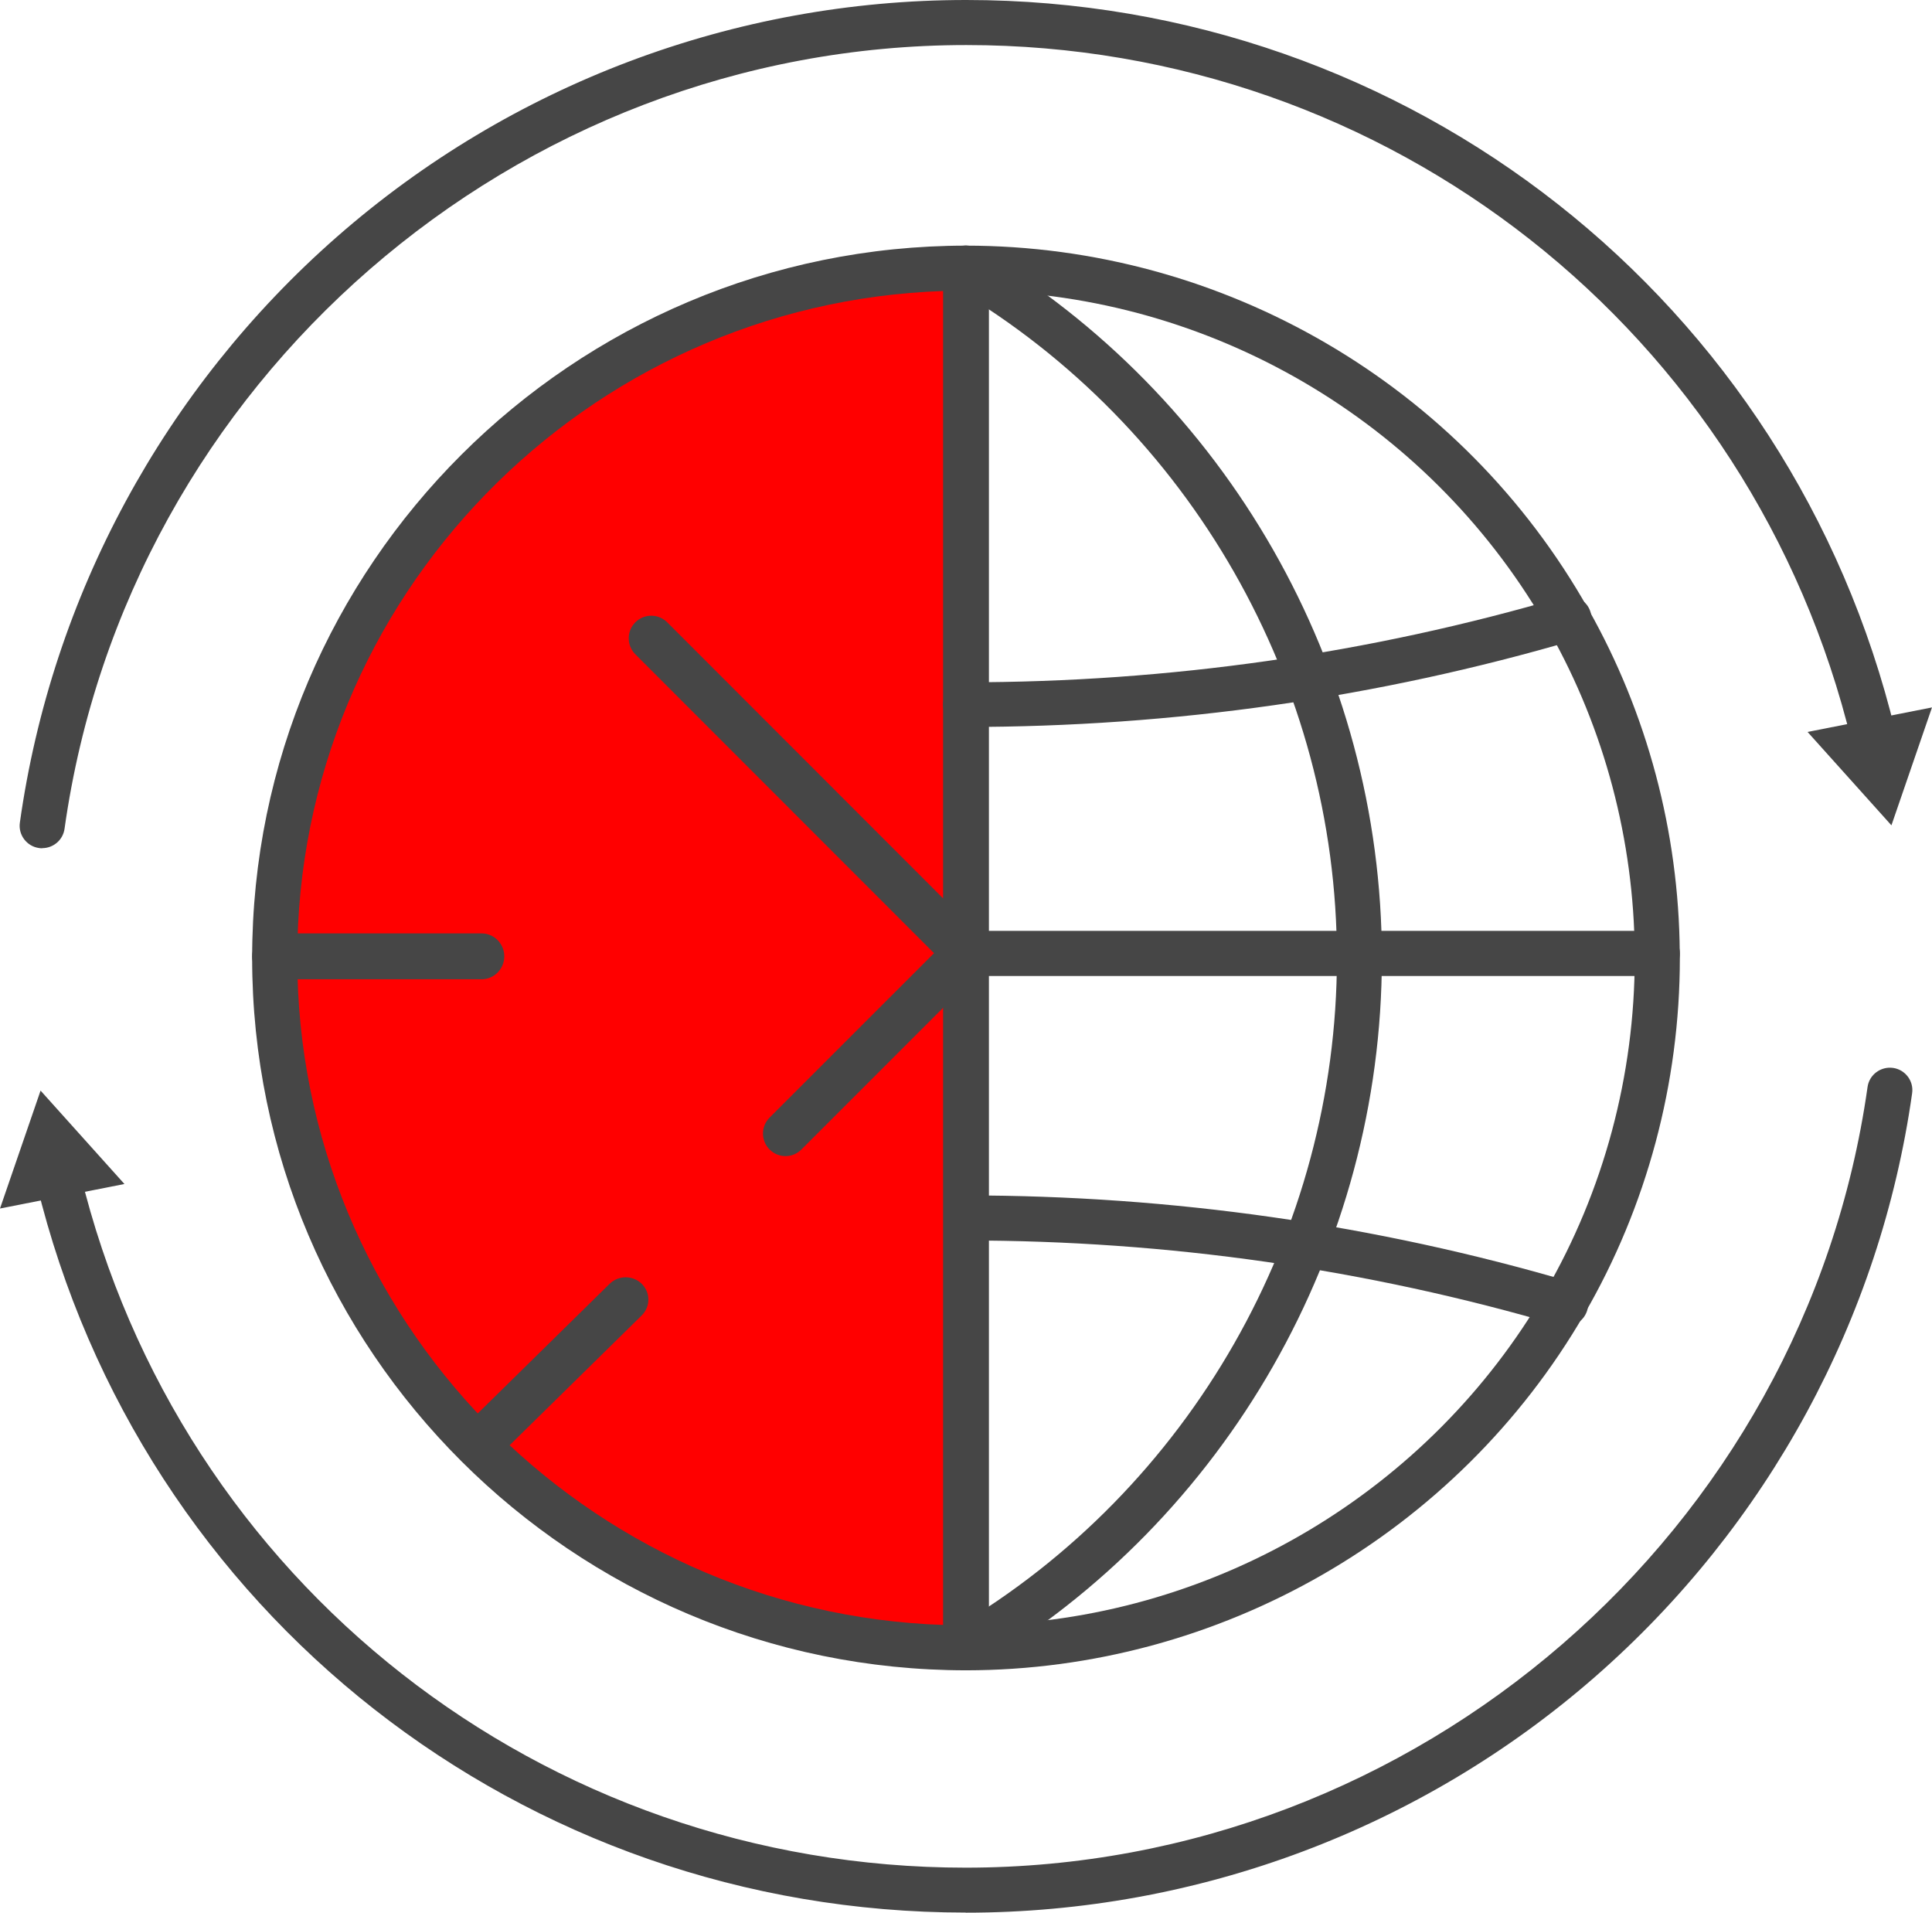
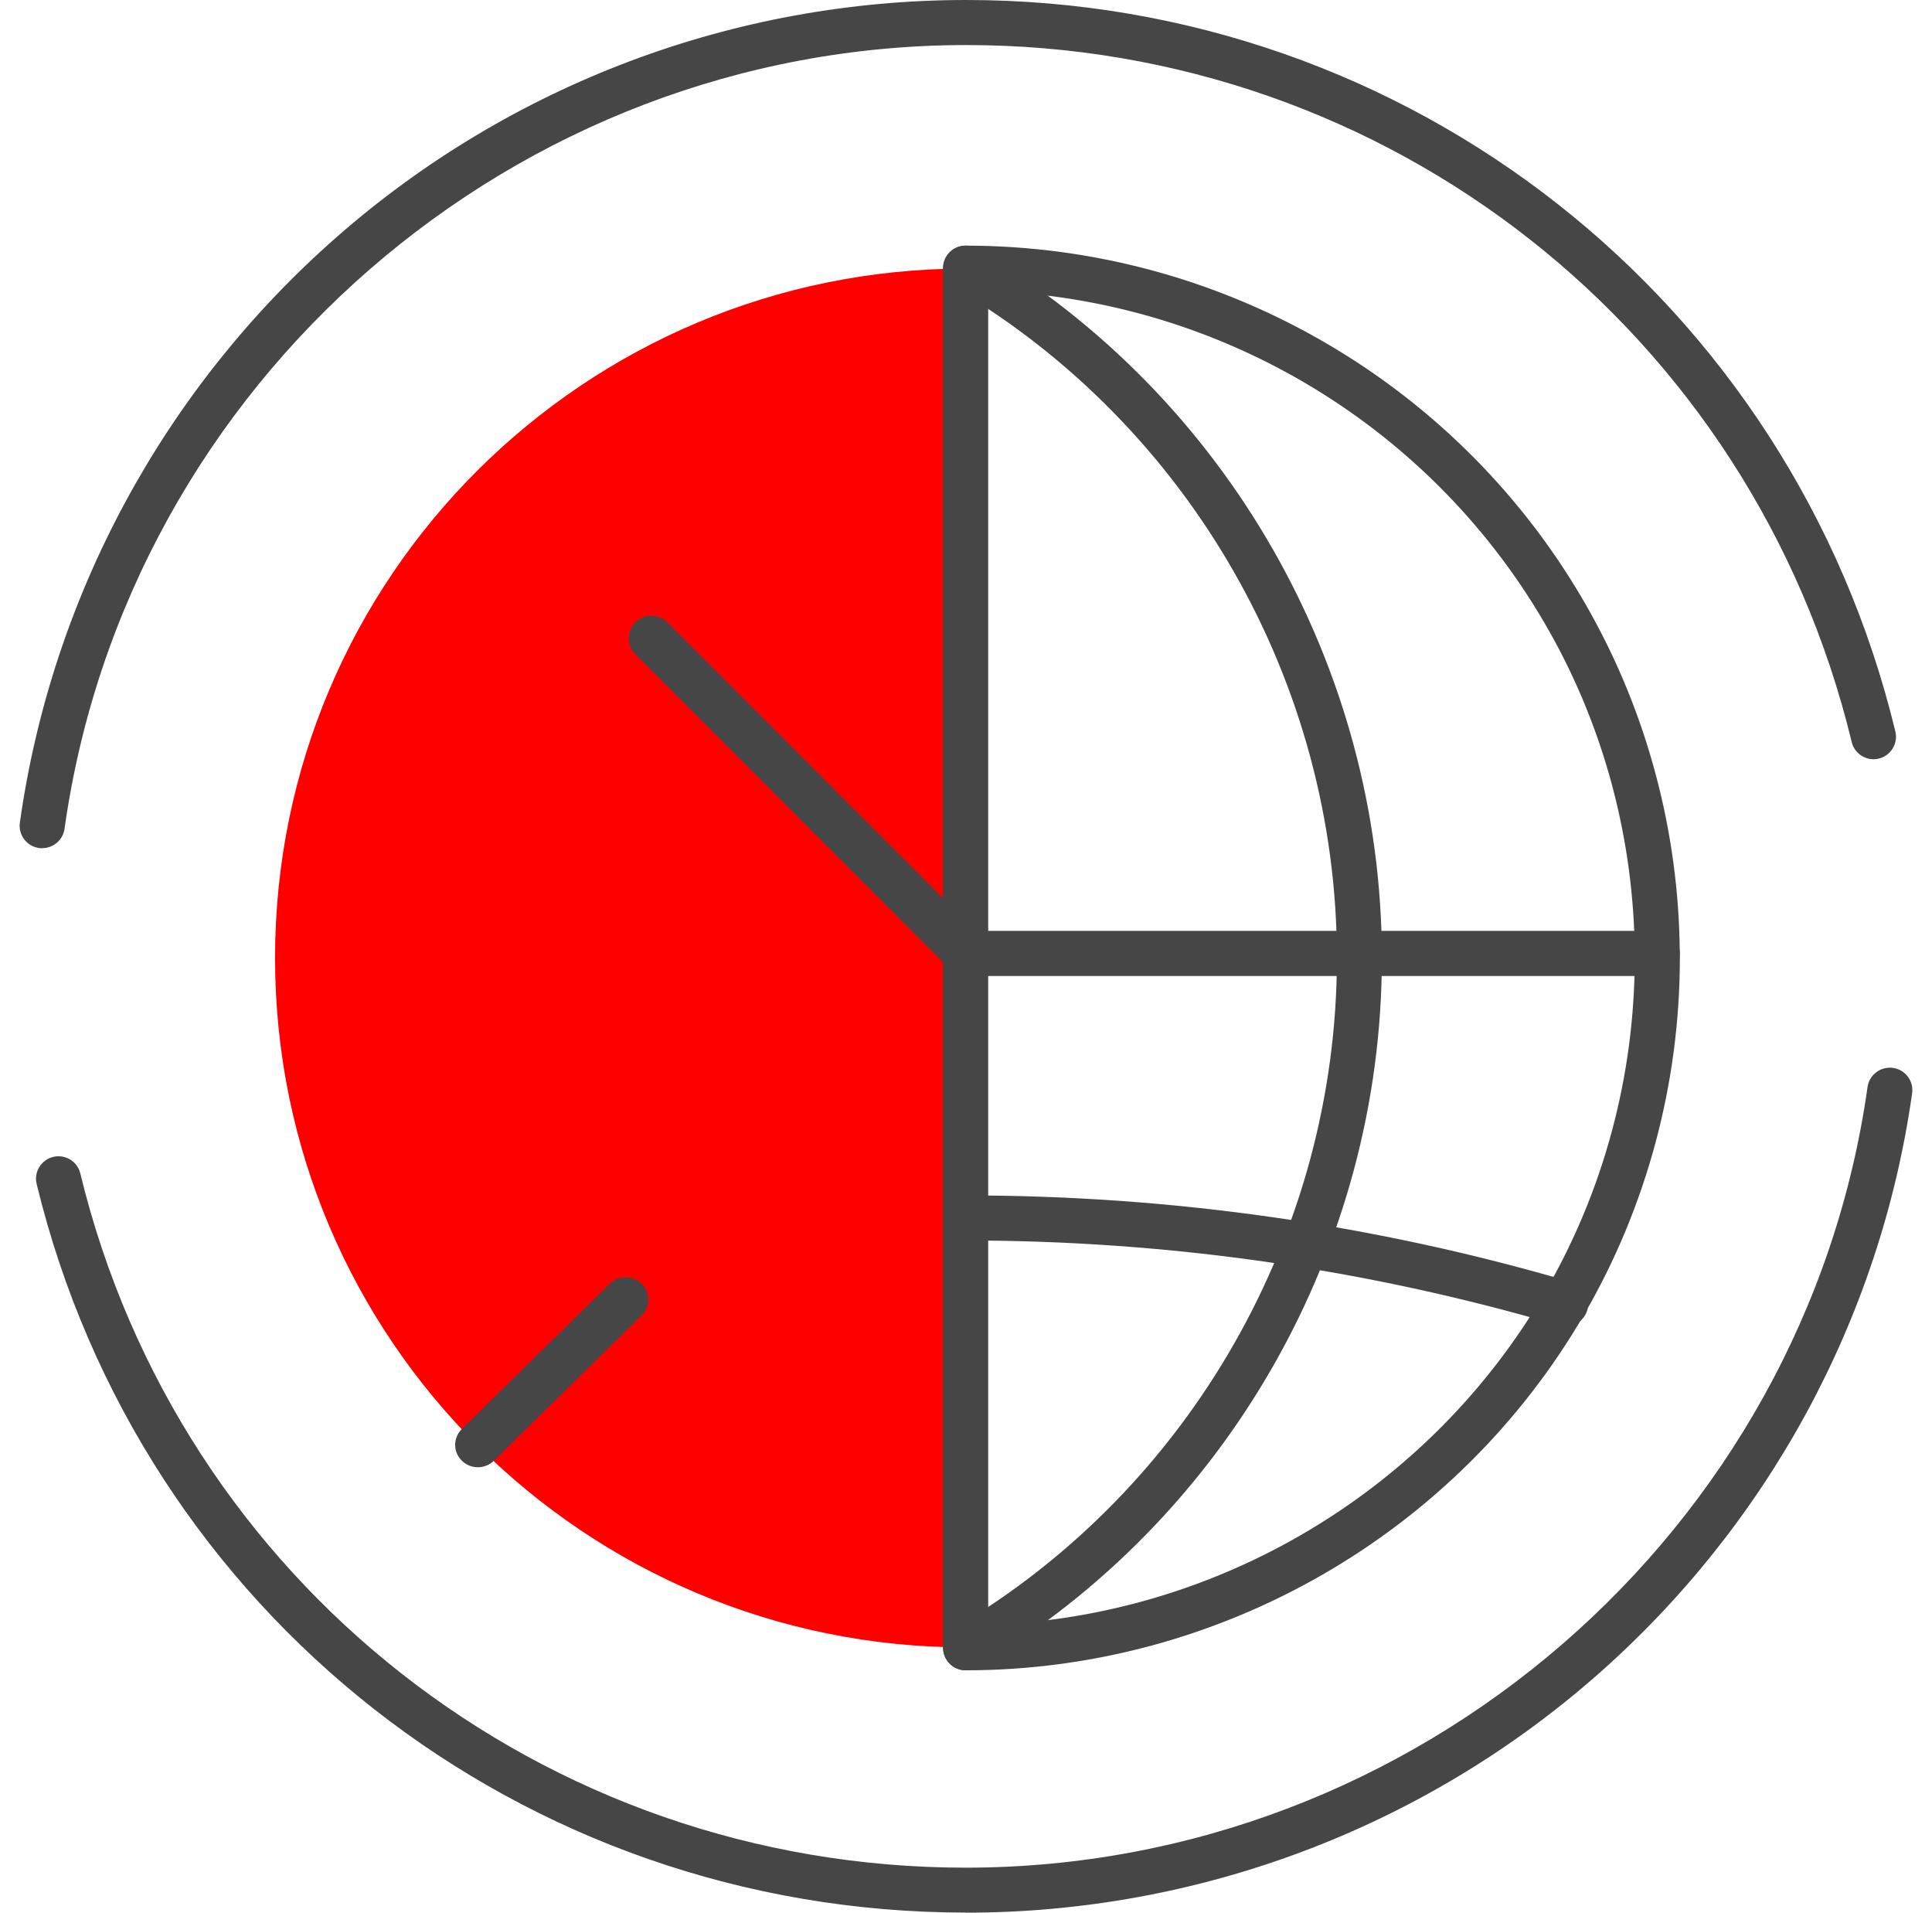
<svg xmlns="http://www.w3.org/2000/svg" width="590" height="584" xml:space="preserve" overflow="hidden">
  <defs>
    <clipPath id="clip0">
      <rect x="1905" y="391" width="590" height="584" />
    </clipPath>
  </defs>
  <g clip-path="url(#clip0)" transform="translate(-1905 -391)">
    <path d="M2199.9 974.966C2064.63 974.966 1947.97 883.47 1916.19 752.498 1915.3 748.831 1917.57 745.13 1921.24 744.239 1924.95 743.348 1928.63 745.61 1929.52 749.277 1959.79 874.081 2070.98 961.258 2199.9 961.258 2337.72 961.258 2456.12 858.763 2475.32 722.89 2475.84 719.155 2479.34 716.551 2483.09 717.065 2486.83 717.579 2489.48 721.074 2488.93 724.809 2479.21 793.619 2444.82 856.878 2392.16 902.935 2338.99 949.402 2270.7 975 2199.93 975Z" fill="#464646" fill-rule="evenodd" />
-     <path d="M1943 752.514 1917.39 724 1905 760 1943 752.514Z" fill="#464646" fill-rule="evenodd" />
    <path d="M1917.87 650C1917.56 650 1917.22 650 1916.91 649.931 1913.17 649.416 1910.52 645.908 1911.07 642.159 1920.79 573.067 1955.14 509.581 2007.83 463.359 2061.01 416.724 2129.29 391 2200.08 391 2335.38 391 2452.03 482.825 2483.81 614.337 2484.7 618.016 2482.43 621.731 2478.76 622.625 2475.08 623.519 2471.37 621.249 2470.48 617.569 2440.22 492.282 2329.06 404.756 2200.12 404.756 2062.28 404.756 1943.88 507.621 1924.71 644.051 1924.23 647.49 1921.27 649.966 1917.91 649.966Z" fill="#464646" fill-rule="evenodd" />
-     <path d="M2457 614.486 2482.61 643 2495 607 2457 614.486Z" fill="#464646" fill-rule="evenodd" />
    <path d="M2383.09 796C2382.43 796 2381.78 795.897 2381.16 795.725 2322.53 778.494 2261.53 769.758 2199.88 769.758 2196.1 769.758 2193 766.662 2193 762.879 2193 759.096 2196.1 756 2199.88 756 2262.87 756 2325.18 764.908 2385.05 782.518 2388.69 783.584 2390.79 787.402 2389.72 791.048 2388.83 794.04 2386.11 796 2383.12 796Z" fill="#464646" fill-rule="evenodd" />
    <path d="M2200 473 2200 894C2083.49 894 1989 799.773 1989 683.5 1989 567.227 2083.49 473 2200 473Z" fill="#FF0000" fill-rule="evenodd" />
-     <path d="M2200.11 901C2079.86 901 1982 803.417 1982 683.5 1982 563.583 2079.86 466 2200.11 466 2203.9 466 2207 469.092 2207 472.872L2207 894.128C2207 897.907 2203.9 901 2200.11 901ZM2193.22 479.847C2083.72 483.489 1995.78 573.444 1995.78 683.5 1995.78 793.556 2083.72 883.511 2193.22 887.153L2193.22 479.847Z" fill="#464646" fill-rule="evenodd" />
    <path d="M2199.89 901C2196.1 901 2193 897.907 2193 894.128L2193 472.872C2193 469.092 2196.1 466 2199.89 466 2278.61 466 2351.51 508.538 2390.09 577.052 2408.04 608.835 2417.69 645.051 2417.97 681.782 2417.97 682.366 2418 682.95 2418 683.5 2418 721.743 2407.91 759.402 2388.79 792.319 2349.89 859.355 2277.51 901 2199.89 901ZM2206.78 479.847 2206.78 887.118C2276.85 884.748 2341.55 846.23 2376.87 785.412 2394.78 754.557 2404.22 719.303 2404.22 683.466 2404.22 683.156 2404.22 682.813 2404.22 682.504 2404.22 682.366 2404.22 682.194 2404.22 682.057 2403.98 647.594 2394.99 613.611 2378.14 583.787 2343.1 521.595 2277.92 482.252 2206.81 479.847Z" fill="#464646" fill-rule="evenodd" />
    <path d="M2199.88 901C2197.52 901 2195.25 899.796 2193.95 897.595 2192.03 894.327 2193.12 890.096 2196.38 888.169 2268.49 845.652 2313.27 767.221 2313.27 683.493 2313.27 599.765 2268.49 521.334 2196.38 478.817 2193.12 476.891 2192.03 472.66 2193.95 469.392 2195.87 466.124 2200.09 465.023 2203.35 466.949 2279.64 511.909 2327 594.88 2327 683.493 2327 772.106 2279.61 855.077 2203.35 900.037 2202.25 900.691 2201.05 901 2199.88 901Z" fill="#464646" fill-rule="evenodd" />
-     <path d="M2199.88 613C2196.1 613 2193 609.924 2193 606.164 2193 602.403 2196.1 599.327 2199.88 599.327 2261.94 599.327 2323.26 590.576 2382.18 573.279 2385.83 572.219 2389.65 574.27 2390.72 577.894 2391.79 581.517 2389.72 585.312 2386.07 586.371 2325.88 604.044 2263.24 612.966 2199.88 612.966Z" fill="#464646" fill-rule="evenodd" />
+     <path d="M2199.88 613Z" fill="#464646" fill-rule="evenodd" />
    <path d="M2411.08 689 2200.03 689C2198.2 689 2196.45 688.277 2195.17 686.968L2099.01 590.763C2096.33 588.076 2096.33 583.702 2099.01 581.015 2101.7 578.328 2106.07 578.328 2108.76 581.015L2202.92 675.222 2411.11 675.222C2414.9 675.222 2418 678.322 2418 682.111 2418 685.9 2414.9 689 2411.11 689Z" fill="#464646" fill-rule="evenodd" />
-     <path d="M2144.86 744C2143.11 744 2141.35 743.312 2140.01 741.972 2137.33 739.291 2137.33 734.926 2140.01 732.245L2195.26 677.011C2197.94 674.33 2202.31 674.33 2204.99 677.011 2207.67 679.692 2207.67 684.057 2204.99 686.738L2149.74 741.972C2148.4 743.312 2146.65 744 2144.89 744Z" fill="#464646" fill-rule="evenodd" />
-     <path d="M2052.09 690 1988.91 690C1985.11 690 1982 686.85 1982 683 1982 679.15 1985.11 676 1988.91 676L2052.09 676C2055.89 676 2059 679.15 2059 683 2059 686.85 2055.89 690 2052.09 690Z" fill="#464646" fill-rule="evenodd" />
    <path d="M2050.92 839C2049.15 839 2047.38 838.319 2046.03 836.99 2043.32 834.333 2043.32 830.006 2046.03 827.349L2091.16 782.993C2093.87 780.336 2098.27 780.336 2100.97 782.993 2103.68 785.65 2103.68 789.977 2100.97 792.634L2055.84 836.99C2054.49 838.319 2052.72 839 2050.95 839Z" fill="#464646" fill-rule="evenodd" />
  </g>
</svg>